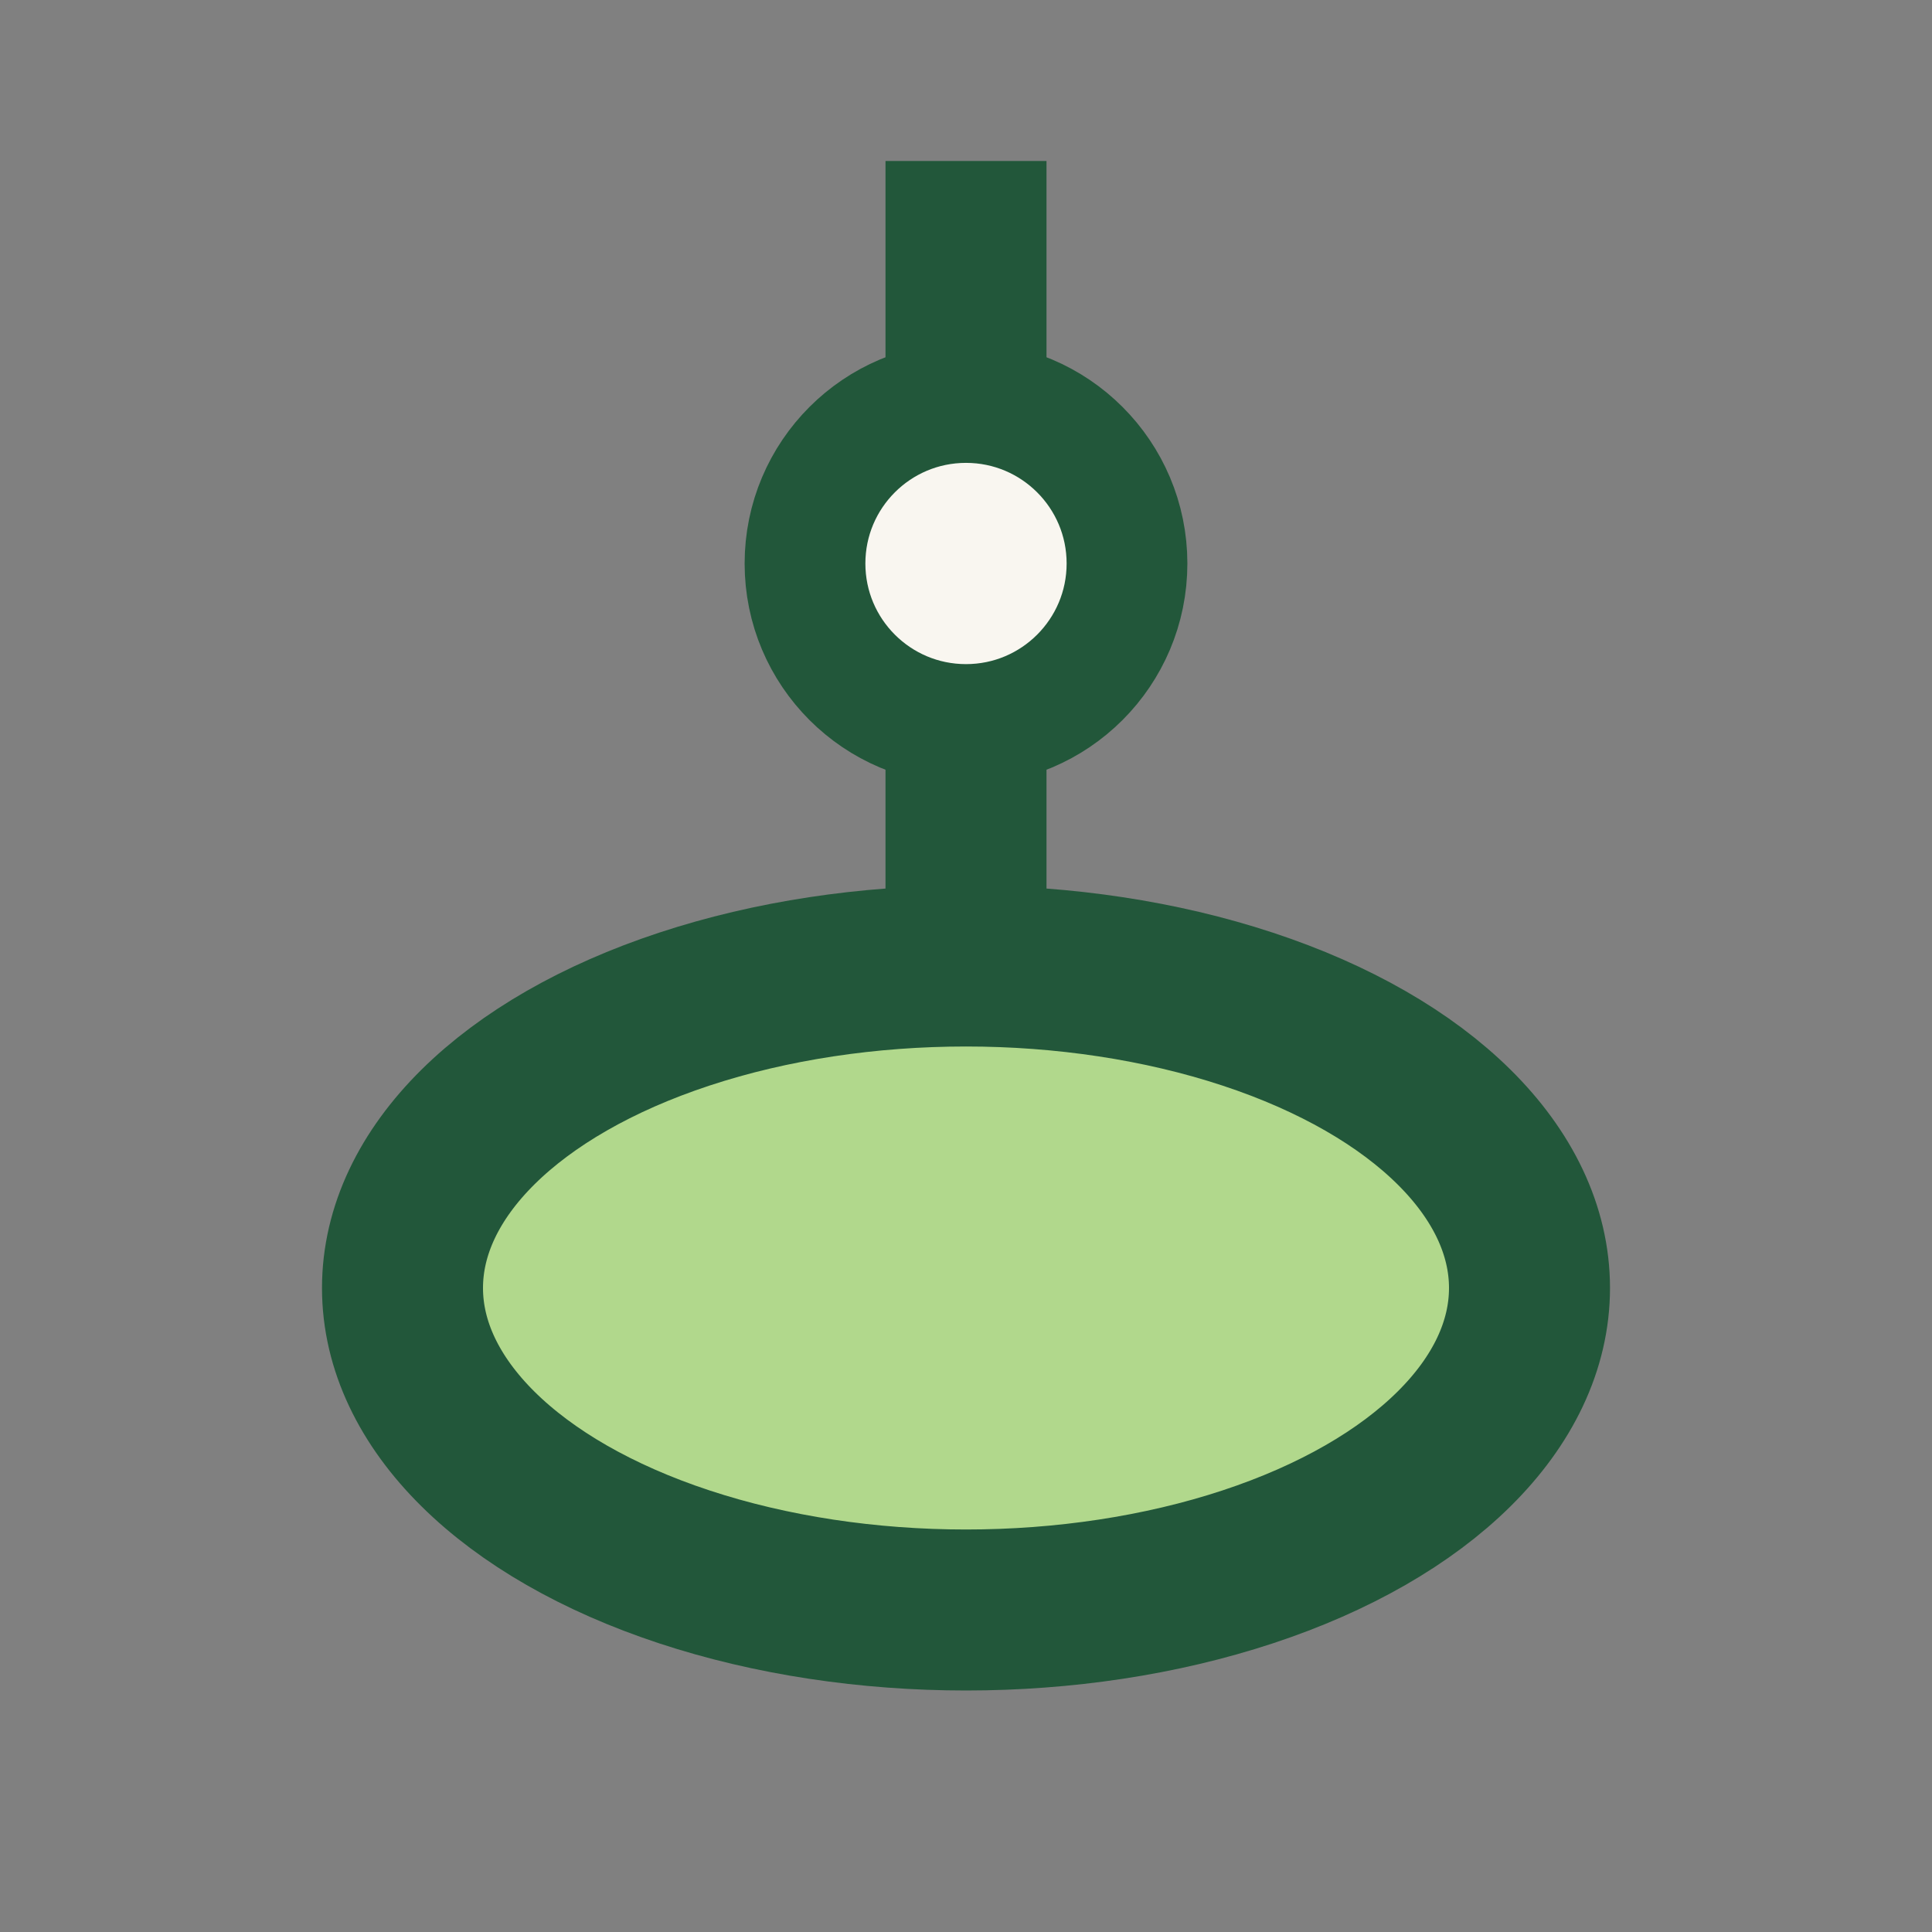
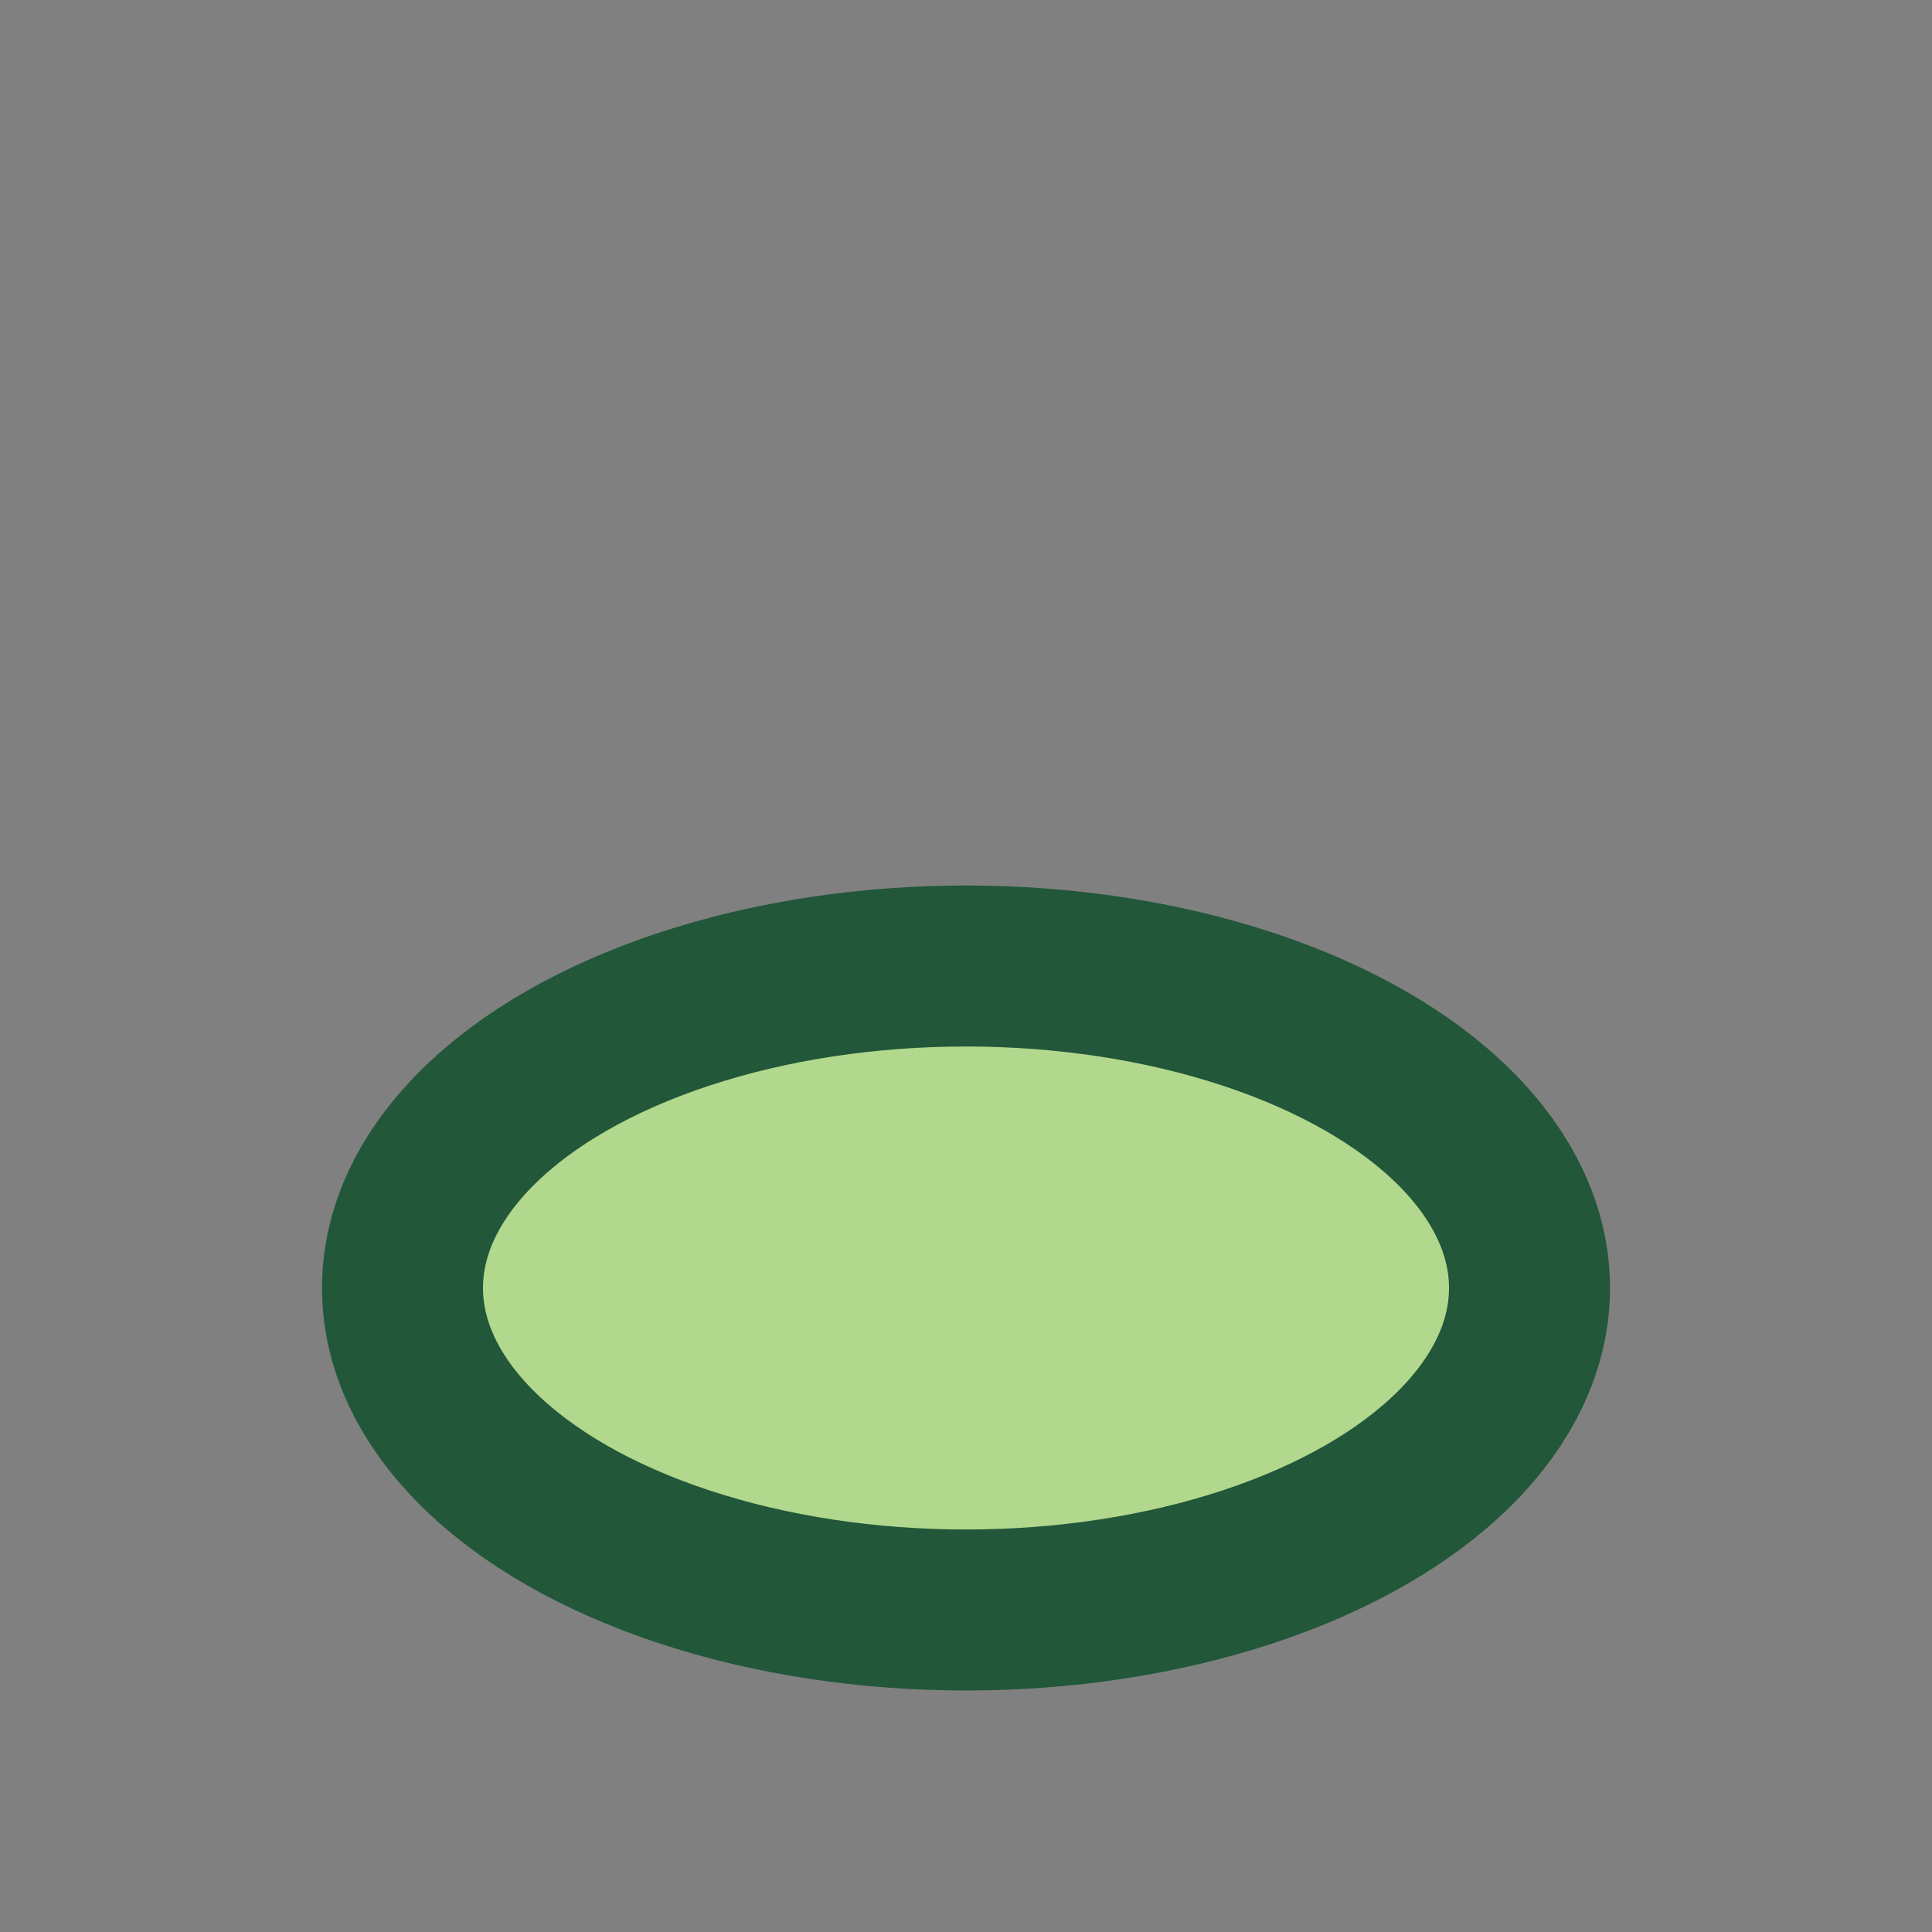
<svg xmlns="http://www.w3.org/2000/svg" width="24" height="24" viewBox="0 0 24 24">
  <rect x="0" y="0" width="24" height="24" fill="#808080" stroke="none" />
  <ellipse cx="12" cy="16" rx="7" ry="4" fill="#B1D88C" stroke="#22573A" stroke-width="2" />
-   <path d="M12 2v10" stroke="#22573A" stroke-width="2" />
-   <circle cx="12" cy="7" r="2" fill="#F9F6F0" stroke="#22573A" stroke-width="1.5" />
</svg>